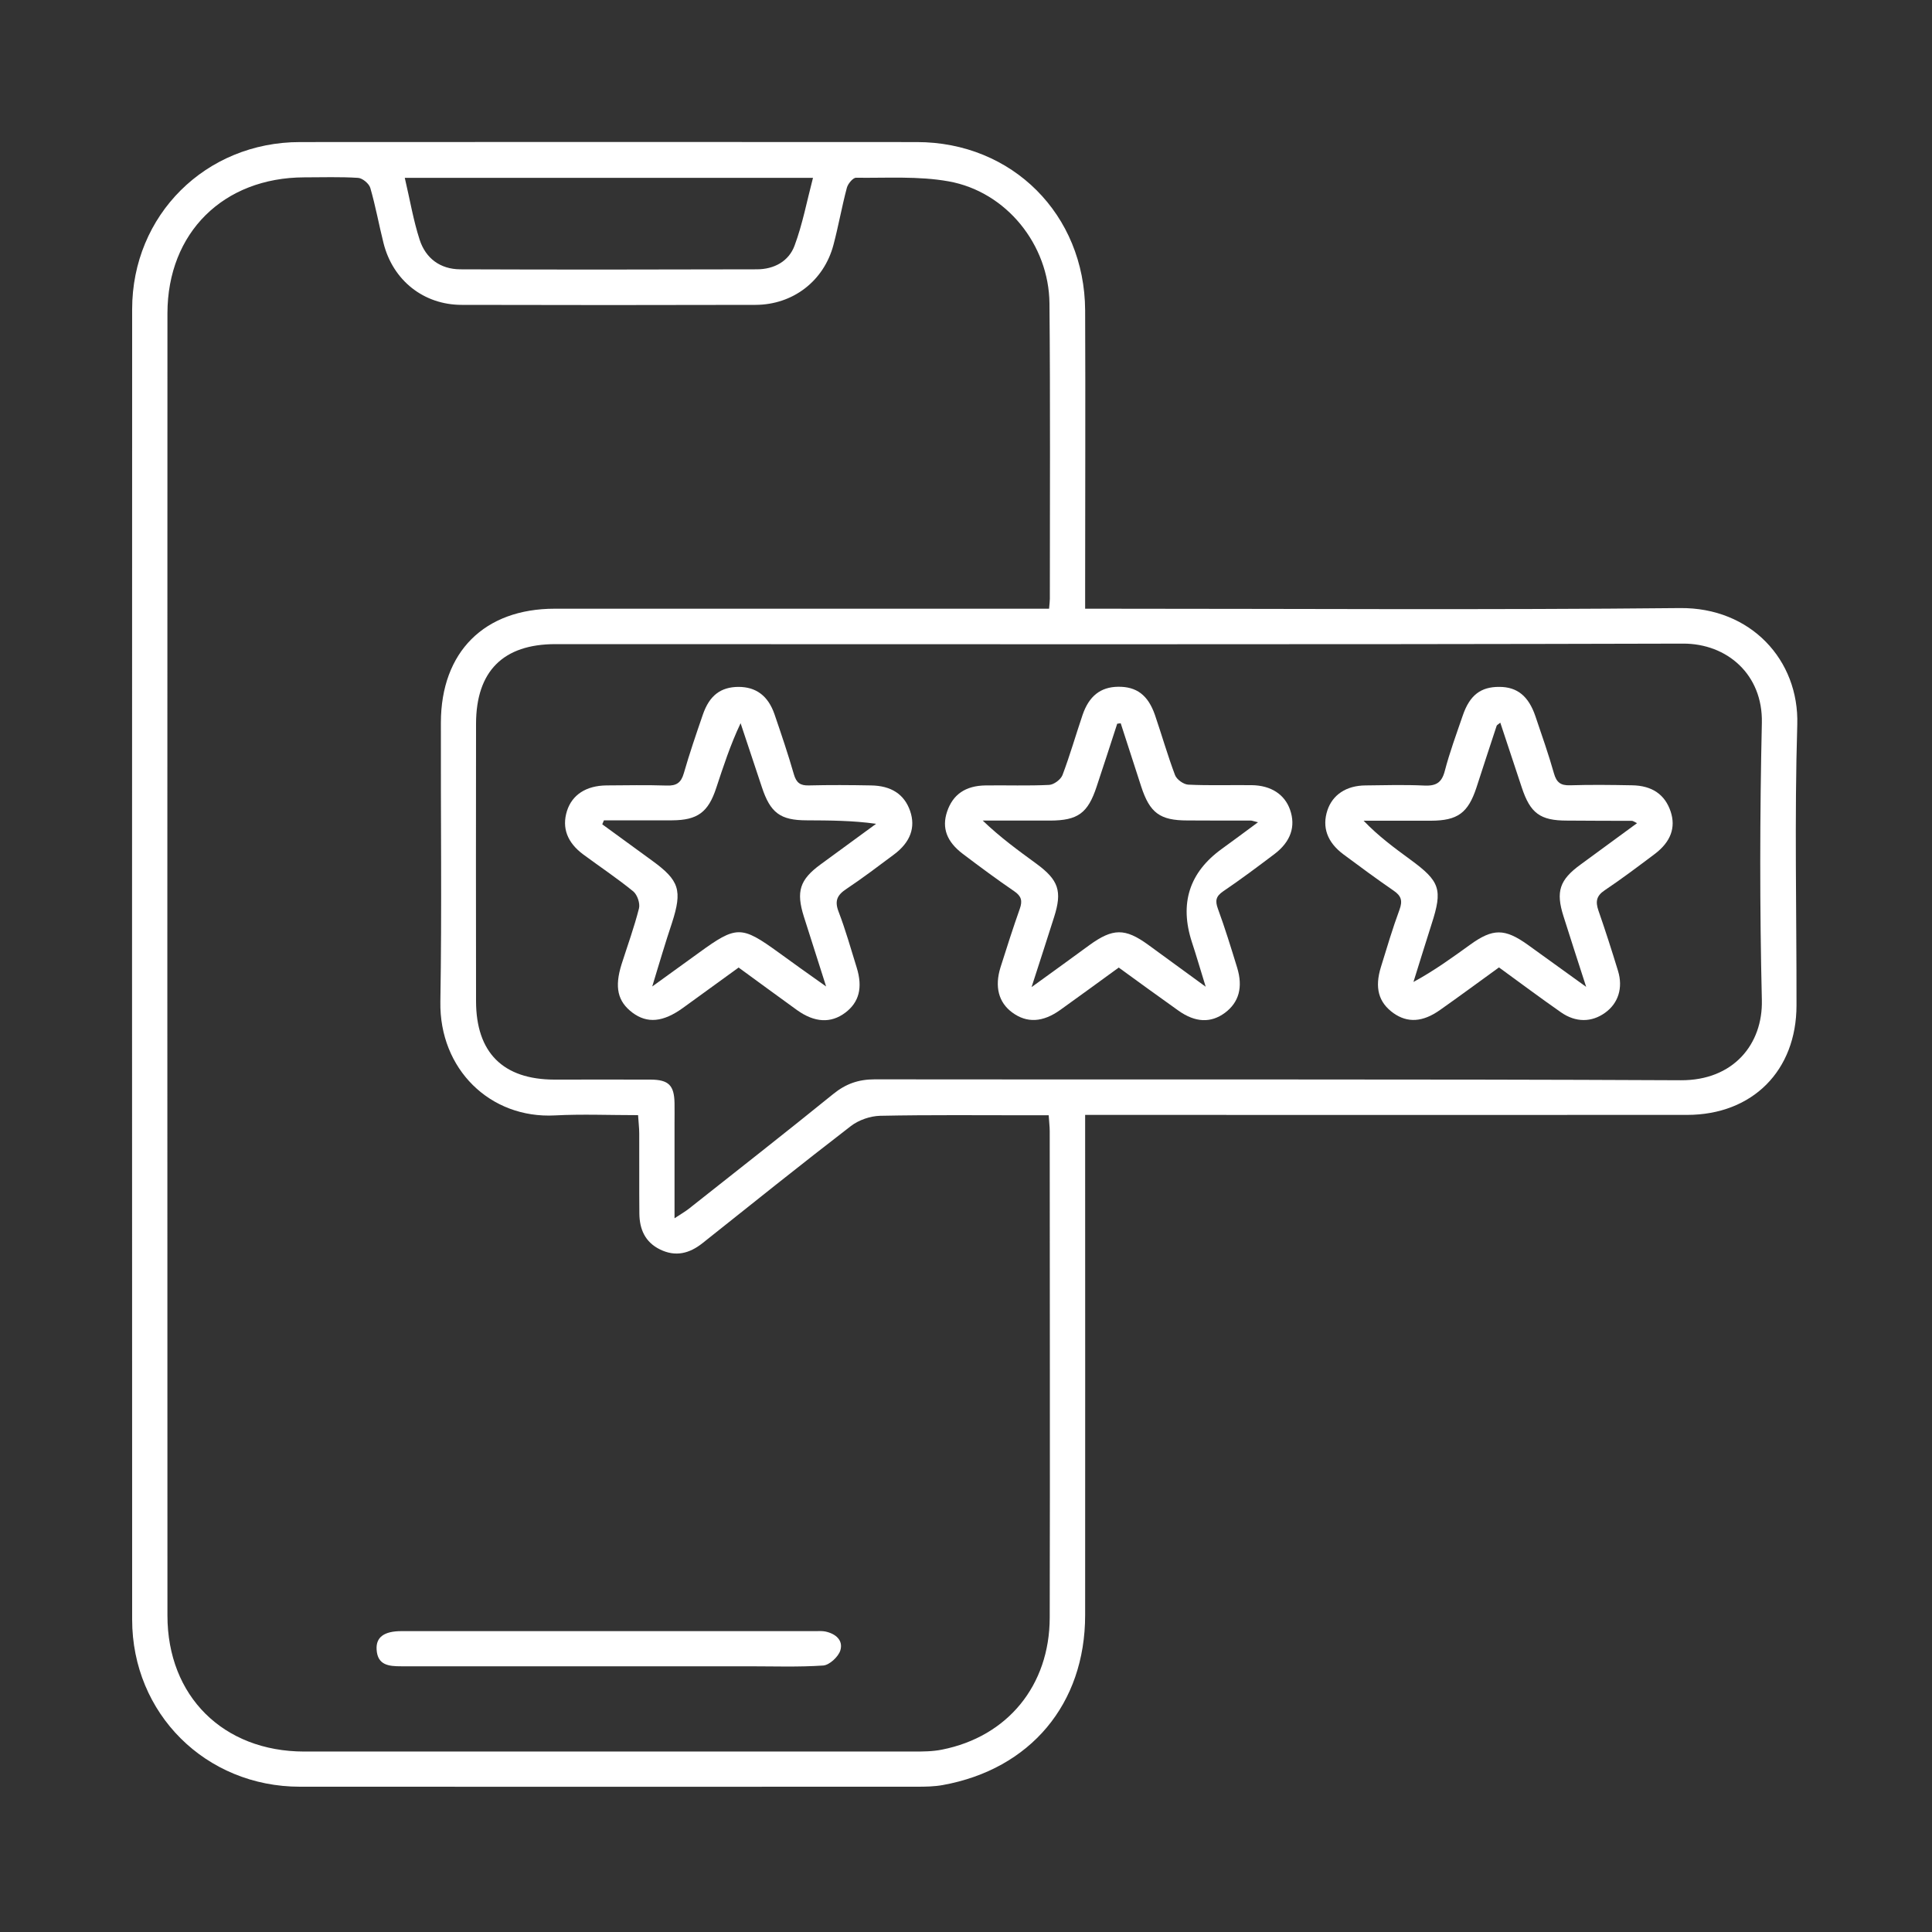
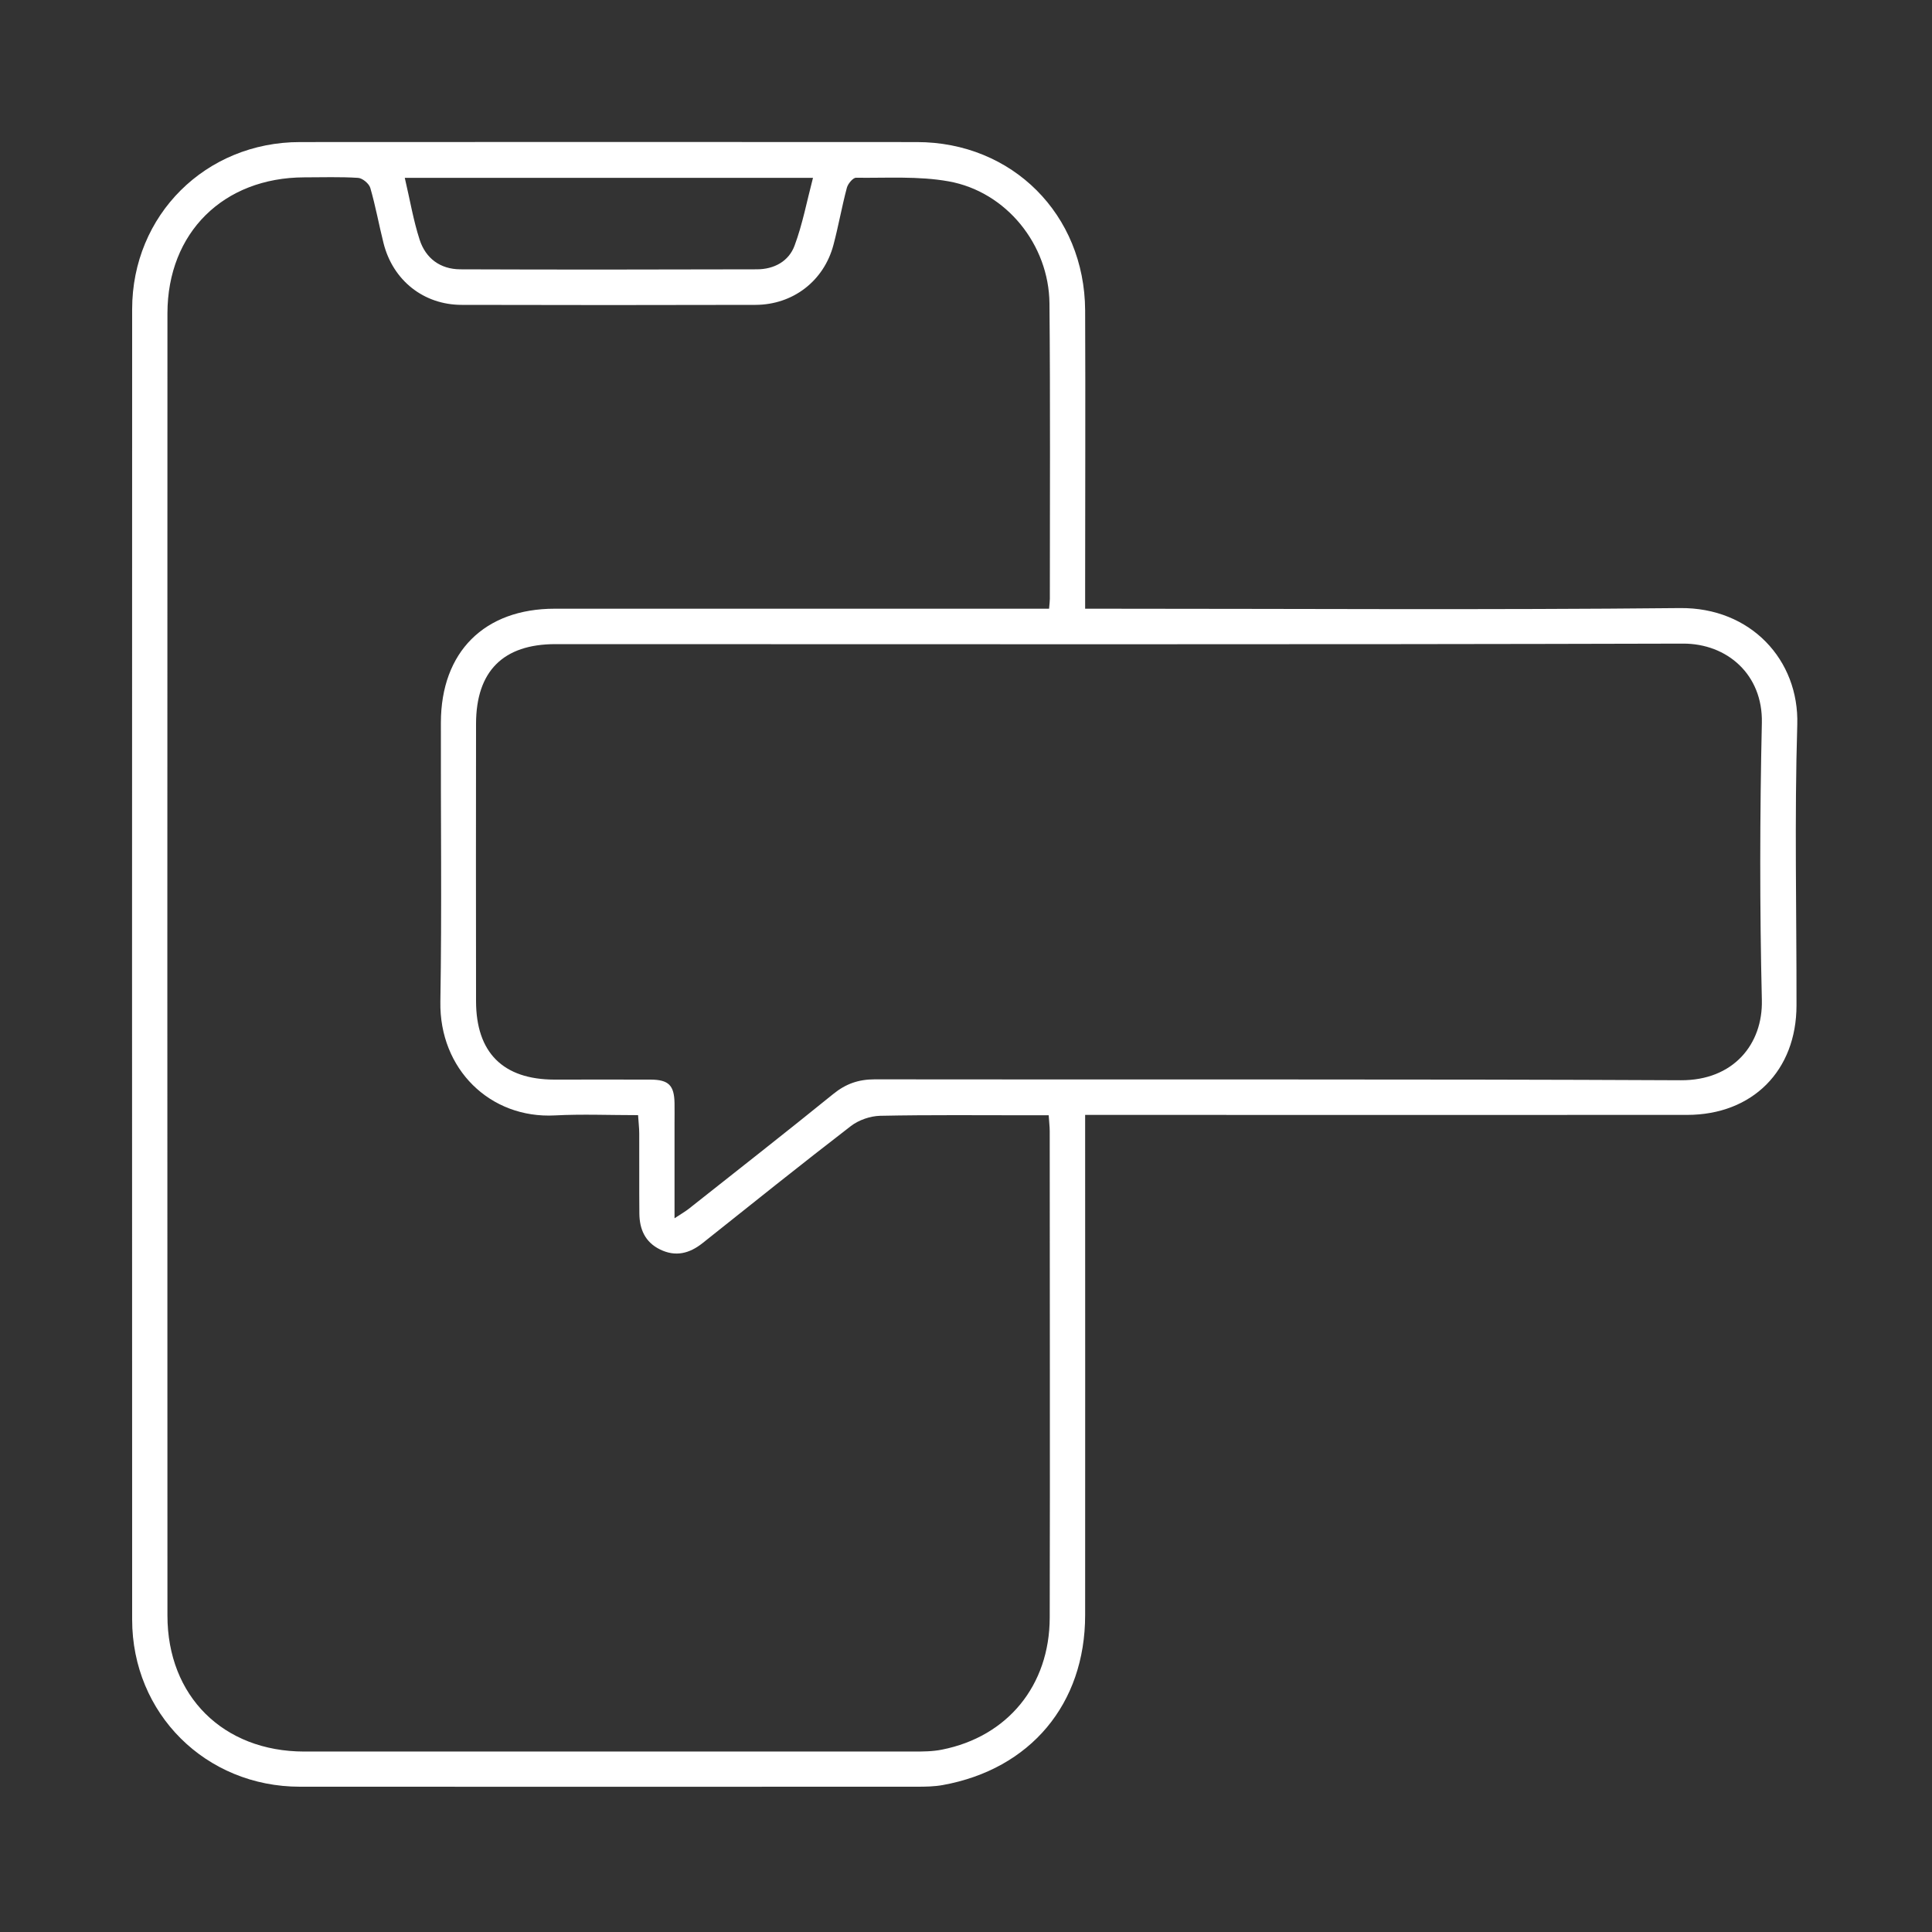
<svg xmlns="http://www.w3.org/2000/svg" id="Layer_1" data-name="Layer 1" version="1.1" viewBox="0 0 150 150">
  <rect x="0" y="0" width="150" height="150" fill="#333333" stroke="none" />
  <defs>
    <style>
      .cls-1 {
        fill: #fff;
        stroke-width: 0px;
      }
    </style>
  </defs>
  <path class="cls-1" d="M84.25,86.56v1.72c0,12.37.01,24.75,0,37.12,0,6.9-4.26,11.96-11.05,13.19-.66.12-1.34.13-2.02.13-15.96,0-31.93.01-47.89,0-7.32,0-13.03-5.68-13.03-12.98-.01-33.91-.01-67.82,0-101.73,0-7.31,5.71-12.98,13.03-12.98,15.96-.01,31.93-.01,47.89,0,7.41,0,13.03,5.62,13.07,13.06.03,7.22,0,14.44,0,21.66,0,.45,0,.91,0,1.51h1.59c14.86,0,29.73.1,44.59-.05,5.49-.06,9.26,4.03,9.11,9.05-.22,7.26-.05,14.53-.06,21.79,0,5.07-3.41,8.5-8.48,8.51-15.03.01-30.07,0-45.1,0h-1.65ZM81.45,47.26c.03-.36.06-.57.06-.77,0-7.64.04-15.29-.03-22.93-.04-4.56-3.35-8.68-7.83-9.48-2.34-.42-4.79-.25-7.19-.28-.24,0-.63.47-.71.78-.39,1.46-.65,2.96-1.04,4.43-.74,2.8-3.14,4.65-6.05,4.66-7.6.02-15.2.02-22.81,0-2.96,0-5.34-1.9-6.07-4.78-.36-1.43-.62-2.89-1.03-4.3-.1-.34-.61-.76-.95-.78-1.39-.09-2.79-.04-4.18-.04-6.28.02-10.61,4.3-10.62,10.55-.01,33.7-.01,67.4,0,101.11,0,6.26,4.33,10.55,10.61,10.56,15.75,0,31.51,0,47.26,0,.76,0,1.53,0,2.27-.15,5.09-1.01,8.35-4.98,8.36-10.25.03-12.59,0-25.17,0-37.76,0-.37-.05-.74-.08-1.24h-1.43c-3.89,0-7.77-.04-11.66.04-.77.02-1.66.33-2.26.79-3.88,2.99-7.7,6.05-11.53,9.1-1.01.8-2.08,1.08-3.29.49-1.17-.57-1.6-1.58-1.61-2.8-.02-2.07,0-4.14-.01-6.21,0-.44-.06-.88-.09-1.42-2.24,0-4.35-.09-6.45.02-5.04.27-8.99-3.6-8.9-8.83.12-7.22.02-14.44.04-21.67.01-5.49,3.38-8.84,8.84-8.84,12.25,0,24.5,0,36.74,0,.5,0,1,0,1.63,0ZM52.38,94.58c.52-.34.83-.52,1.11-.74,3.74-2.96,7.5-5.9,11.2-8.9.97-.79,1.96-1.14,3.22-1.14,20.86.03,41.73-.03,62.59.07,4.09.02,6.37-2.81,6.29-6.22-.17-7.18-.16-14.36,0-21.54.08-3.73-2.69-6.15-6.12-6.14-29.18.08-58.37.04-87.55.04-4.05,0-6.15,2.1-6.16,6.17-.01,7.18-.01,14.36,0,21.54,0,4.01,2.1,6.09,6.08,6.1,2.49,0,4.98-.01,7.48,0,1.4.01,1.82.45,1.85,1.81.01.55,0,1.1,0,1.65,0,2.35,0,4.69,0,7.3ZM31.43,13.82c.4,1.7.66,3.28,1.15,4.79.47,1.45,1.6,2.29,3.15,2.3,7.68.03,15.35.02,23.03,0,1.34,0,2.48-.62,2.93-1.84.62-1.66.95-3.43,1.43-5.26h-31.7Z" />
-   <path class="cls-1" d="M47.21,129.37c-5.36,0-10.71,0-16.07,0-.95,0-1.83-.08-1.9-1.3-.06-.96.58-1.43,1.94-1.43,10.71,0,21.43,0,32.14,0,.25,0,.51-.02.76.03.8.17,1.41.68,1.16,1.48-.16.49-.84,1.12-1.32,1.16-1.93.13-3.88.06-5.82.06-3.63,0-7.25,0-10.88,0Z" />
-   <path class="cls-1" d="M116.38,75.11c-1.56,1.13-3.05,2.23-4.57,3.3-1.35.96-2.53,1.02-3.62.25-1.16-.83-1.48-1.97-.97-3.6.46-1.49.9-2.98,1.44-4.44.25-.69.13-1.07-.46-1.47-1.32-.91-2.61-1.86-3.9-2.82-1.26-.94-1.67-2.11-1.24-3.42.4-1.2,1.46-1.92,2.96-1.93,1.52-.02,3.04-.06,4.56.01.89.04,1.35-.2,1.59-1.12.38-1.46.91-2.89,1.4-4.32.54-1.58,1.4-2.23,2.84-2.22,1.39,0,2.27.72,2.8,2.28.5,1.48,1.02,2.95,1.44,4.44.2.7.52.94,1.24.92,1.6-.05,3.21-.03,4.81,0,1.57.02,2.57.72,3.01,2.04.41,1.24.01,2.35-1.23,3.29-1.28.96-2.56,1.93-3.89,2.82-.66.44-.72.89-.49,1.57.54,1.55,1.04,3.11,1.52,4.68.41,1.33.02,2.53-1,3.26-1.04.75-2.27.77-3.42-.03-1.62-1.13-3.21-2.32-4.82-3.49ZM116.48,56.11c-.18.15-.26.18-.28.24-.53,1.6-1.05,3.2-1.57,4.8-.65,1.97-1.46,2.56-3.52,2.57-1.75,0-3.49,0-5.24,0,1.15,1.2,2.39,2.11,3.63,3.02,2.31,1.69,2.52,2.31,1.65,5-.48,1.5-.94,3-1.41,4.5,1.62-.88,3.01-1.89,4.41-2.9,1.76-1.27,2.68-1.26,4.45,0,1.42,1.02,2.83,2.04,4.55,3.28-.67-2.07-1.22-3.77-1.76-5.48-.61-1.92-.31-2.83,1.33-4.02,1.44-1.05,2.87-2.1,4.38-3.21-.25-.12-.32-.18-.39-.18-1.69,0-3.38-.01-5.06-.02-2.07,0-2.84-.57-3.5-2.57-.55-1.66-1.1-3.32-1.67-5.04Z" />
-   <path class="cls-1" d="M57.36,75.11c-1.47,1.07-2.9,2.11-4.33,3.14-1.55,1.12-2.78,1.23-3.93.37-1.15-.87-1.4-1.97-.84-3.76.46-1.44.98-2.87,1.35-4.33.1-.39-.13-1.06-.44-1.32-1.24-1.01-2.57-1.9-3.86-2.85-1.28-.94-1.7-2.09-1.29-3.4.4-1.25,1.48-1.96,3.06-1.98,1.56-.01,3.12-.04,4.68.01.76.03,1.12-.22,1.33-.95.44-1.53.96-3.05,1.48-4.56.51-1.48,1.38-2.14,2.76-2.15,1.36,0,2.3.68,2.8,2.12.53,1.55,1.06,3.11,1.51,4.68.19.65.5.87,1.16.85,1.6-.04,3.21-.03,4.81,0,1.59.02,2.6.69,3.05,1.98.44,1.28.03,2.43-1.26,3.39-1.22.91-2.43,1.83-3.69,2.67-.71.47-.93.92-.6,1.77.54,1.41.95,2.87,1.4,4.32.49,1.57.19,2.71-.89,3.52-1.11.83-2.37.77-3.73-.2-1.5-1.08-2.99-2.18-4.53-3.3ZM46.88,63.71c-.04.1-.08.2-.12.29,1.29.94,2.58,1.88,3.87,2.82,2.12,1.54,2.36,2.3,1.54,4.84-.25.76-.5,1.52-.73,2.29-.24.76-.46,1.53-.8,2.64,1.43-1.03,2.52-1.82,3.61-2.61,2.93-2.13,3.3-2.13,6.2-.03,1.12.82,2.25,1.62,3.69,2.64-.66-2.08-1.2-3.75-1.73-5.43-.61-1.94-.32-2.86,1.29-4.04,1.44-1.06,2.88-2.11,4.32-3.16-1.86-.26-3.62-.26-5.38-.27-2.06,0-2.83-.58-3.49-2.58-.55-1.65-1.1-3.3-1.65-4.96-.8,1.69-1.34,3.36-1.89,5.02-.62,1.9-1.46,2.51-3.43,2.52-1.76,0-3.52,0-5.28,0Z" />
-   <path class="cls-1" d="M86.86,75.12c-1.54,1.12-3.03,2.21-4.54,3.29-1.37.98-2.6,1.03-3.73.2-1.06-.78-1.38-2-.91-3.51.48-1.52.97-3.05,1.5-4.55.21-.6.13-.97-.43-1.35-1.36-.93-2.68-1.91-3.99-2.9-1.26-.95-1.65-2.02-1.23-3.28.45-1.34,1.43-2.02,3-2.04,1.64-.02,3.29.04,4.93-.04.36-.02.89-.41,1.03-.76.58-1.53,1.03-3.11,1.56-4.67.5-1.47,1.4-2.17,2.75-2.19,1.44-.02,2.33.64,2.87,2.19.53,1.55.98,3.13,1.56,4.67.13.34.66.72,1.02.74,1.64.08,3.29.02,4.93.04,1.51.02,2.56.72,2.98,1.91.45,1.29.06,2.47-1.2,3.43-1.31.99-2.63,1.98-3.99,2.9-.57.39-.64.73-.41,1.36.55,1.5,1.02,3.03,1.49,4.56.47,1.53.14,2.7-.94,3.51-1.09.81-2.3.77-3.61-.16-1.54-1.09-3.07-2.21-4.63-3.34ZM87.01,56.16c-.09,0-.18.02-.27.03-.53,1.63-1.06,3.27-1.6,4.89-.68,2.06-1.46,2.62-3.6,2.63-1.75,0-3.5,0-5.24,0,1.35,1.3,2.77,2.33,4.18,3.36,1.71,1.26,2,2.12,1.36,4.13-.54,1.7-1.09,3.4-1.75,5.44,1.7-1.23,3.1-2.24,4.49-3.26,1.82-1.32,2.77-1.33,4.56-.03,1.39,1.01,2.77,2.02,4.47,3.26-.43-1.39-.73-2.43-1.07-3.46q-1.47-4.51,2.33-7.25c.89-.64,1.77-1.3,2.8-2.06-.38-.09-.46-.13-.54-.13-1.65,0-3.29,0-4.94-.01-2.13,0-2.92-.58-3.59-2.64-.53-1.64-1.06-3.28-1.59-4.91Z" />
</svg>